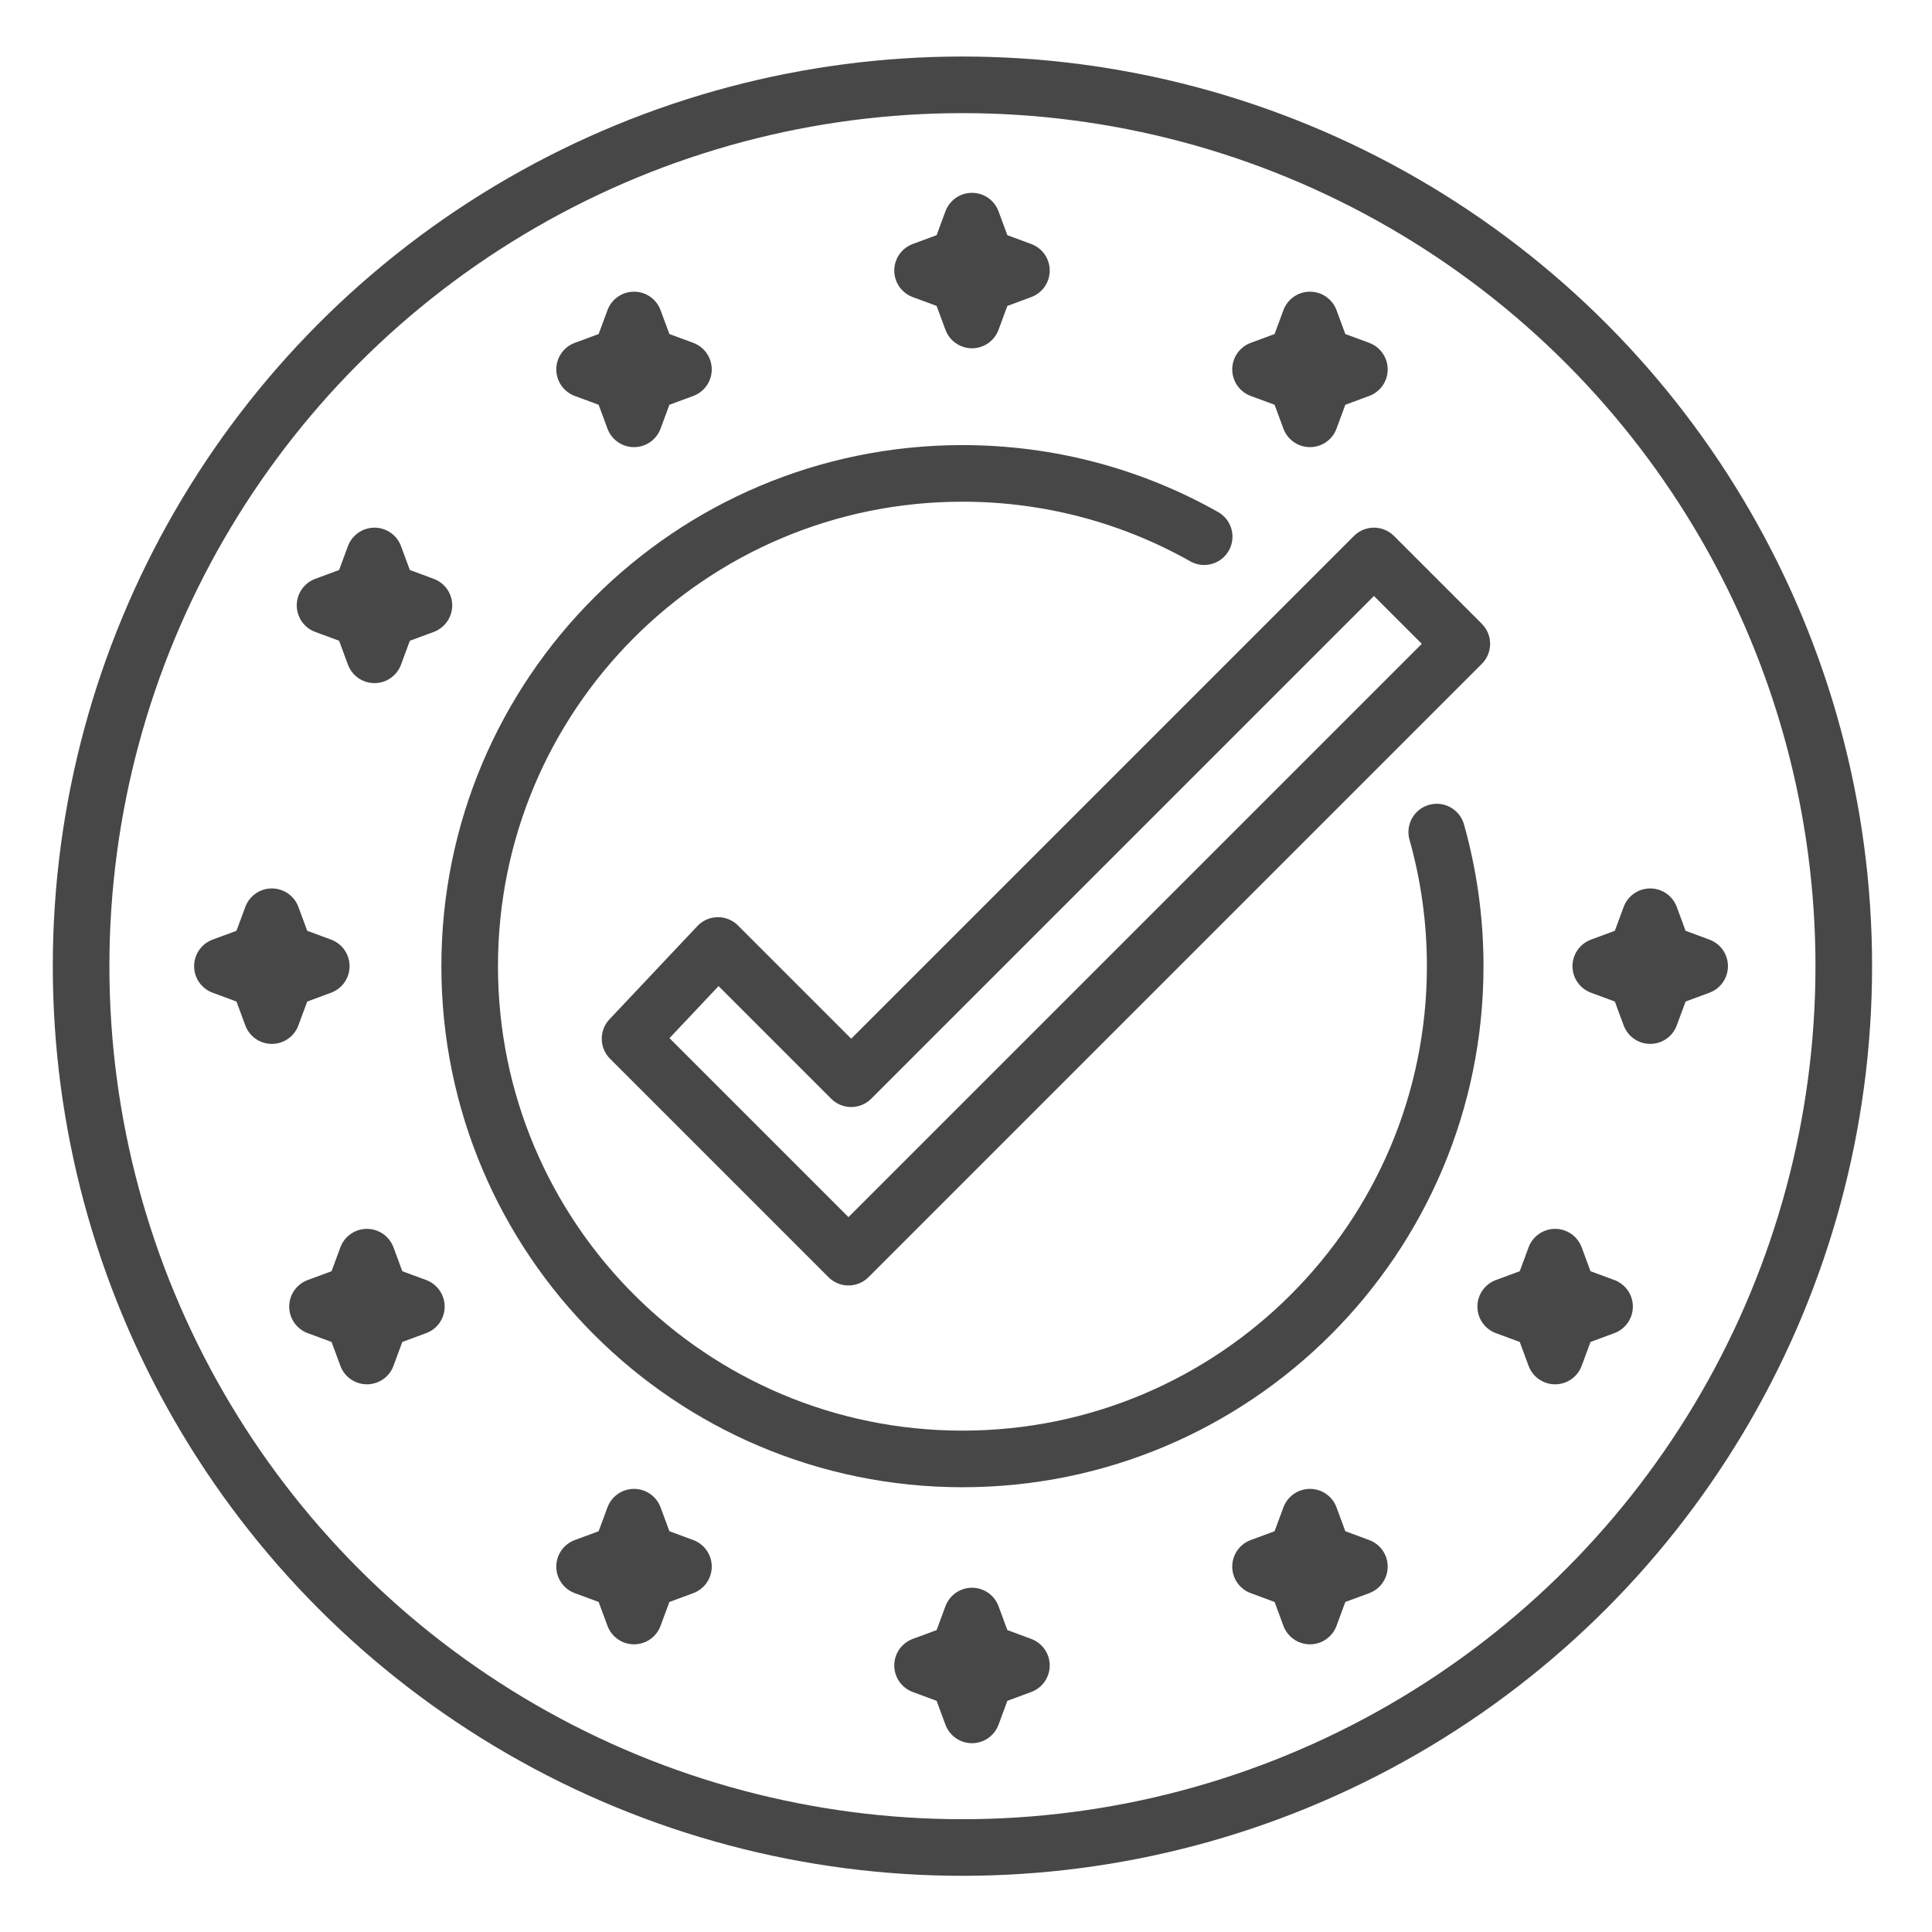
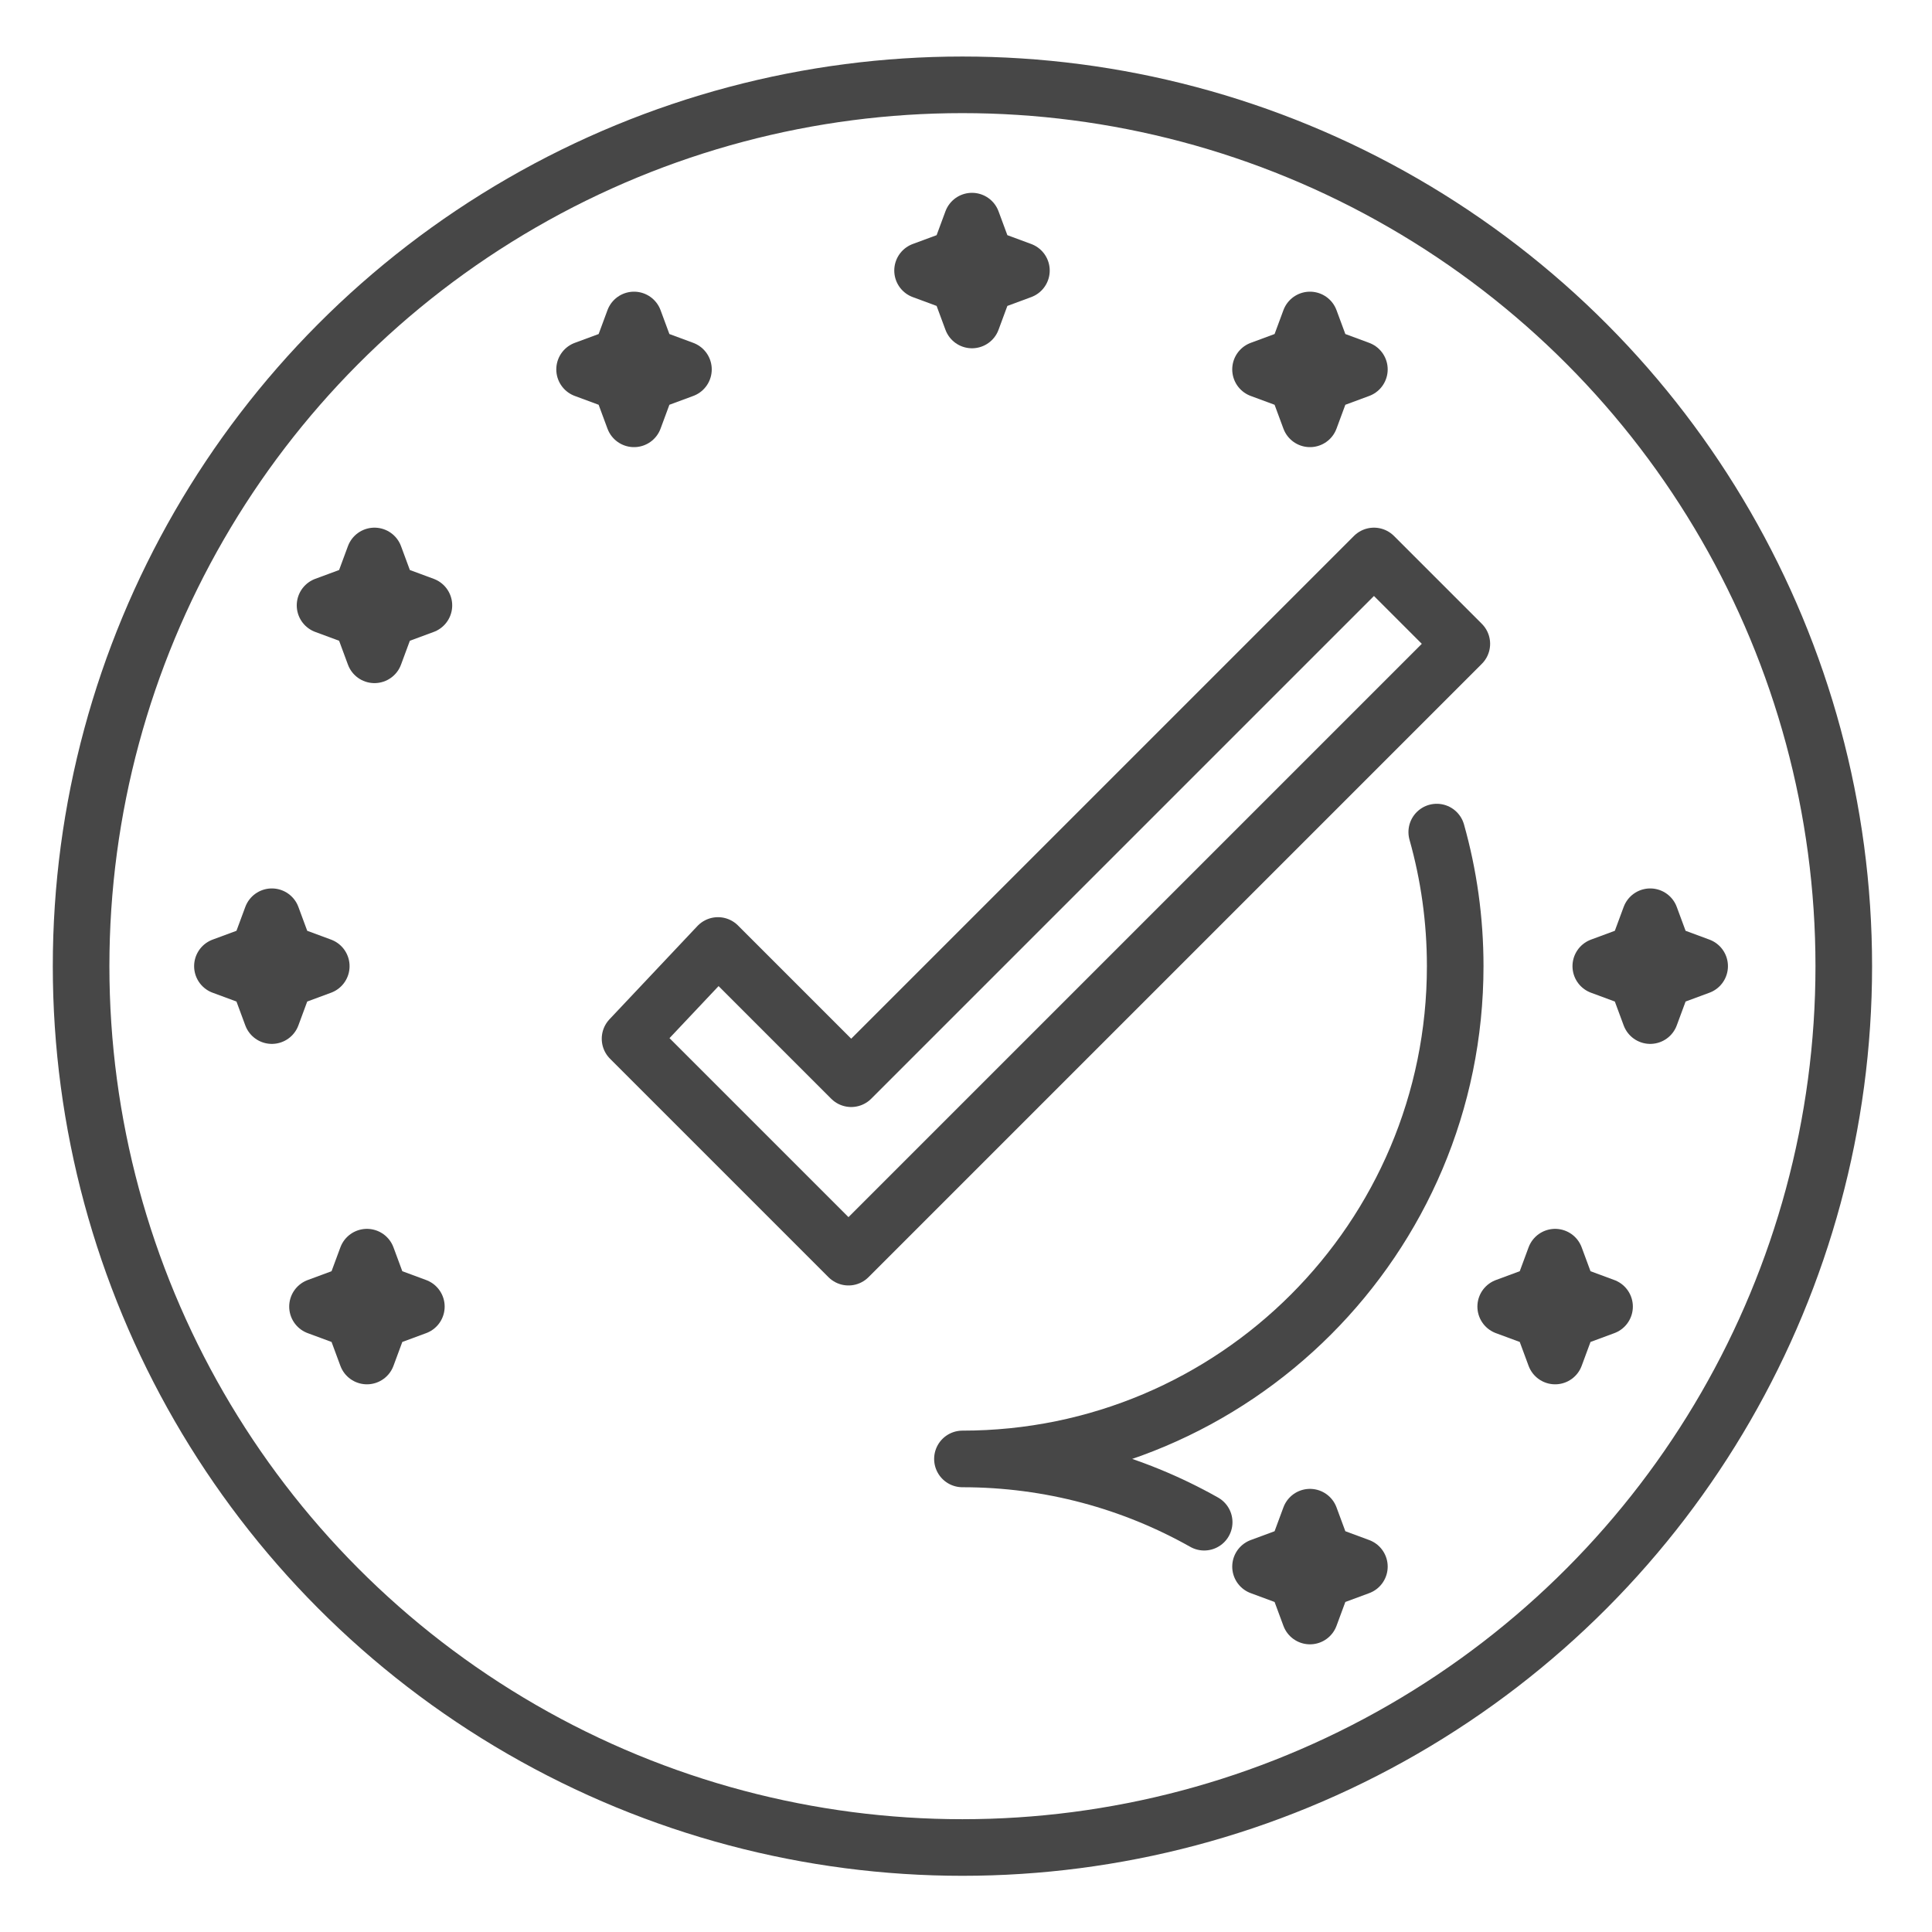
<svg xmlns="http://www.w3.org/2000/svg" viewBox="0 0 512 512" id="Layer_2">
  <g style="fill:none;stroke:#474747;stroke-linecap:round;stroke-linejoin:round;stroke-miterlimit:10;stroke-width:15">
    <path d="m168.021 84.797 3.538 9.561 9.562 3.538-9.562 3.538-3.538 9.562-3.538-9.562-9.561-3.538 9.561-3.538z" />
    <path d="m99.24 147.335 3.538 9.561 9.562 3.538-9.562 3.538-3.538 9.561-3.538-9.561-9.561-3.538 9.561-3.538z" />
    <path d="m97.24 333.16 3.538 9.562 9.562 3.538-9.562 3.537-3.538 9.562-3.538-9.562-9.561-3.537 9.561-3.538z" />
    <path d="m412.125 333.16 3.538 9.562 9.561 3.538-9.561 3.537-3.538 9.562-3.538-9.562-9.562-3.537 9.562-3.538z" />
    <path d="m72.042 242.945 3.538 9.561 9.561 3.538-9.561 3.538-3.538 9.562-3.538-9.562-9.561-3.538 9.561-3.538z" />
    <path d="m437.323 242.945 3.538 9.561 9.561 3.538-9.561 3.538-3.538 9.562-3.538-9.562-9.561-3.538 9.561-3.538z" />
    <path d="m347.154 84.797 3.537 9.561 9.562 3.538-9.562 3.538-3.537 9.562-3.538-9.562-9.562-3.538 9.562-3.538z" />
    <path d="m257.587 58.599 3.538 9.561 9.562 3.538-9.562 3.538-3.538 9.561-3.538-9.561-9.561-3.538 9.561-3.538z" />
    <path d="m347.154 428.263-3.538-9.561-9.562-3.538 9.562-3.538 3.538-9.562 3.537 9.562 9.562 3.538-9.562 3.538z" />
-     <path d="m168.021 428.263-3.538-9.561-9.561-3.538 9.561-3.538 3.538-9.562 3.538 9.562 9.562 3.538-9.562 3.538z" />
-     <path d="m257.587 454.462-3.538-9.562-9.561-3.538 9.561-3.538 3.538-9.561 3.538 9.561 9.562 3.538-9.562 3.538z" />
    <path d="m166.97 275.273 57.887 57.887 162.541-162.541-23.285-23.284-138.535 138.535-35.308-35.308z" />
    <circle r="233.564" cy="256.044" cx="255.056" />
-     <path d="m380.752 220.511c3.187 11.297 4.892 23.216 4.892 35.533 0 72.122-58.466 130.588-130.588 130.588s-130.588-58.466-130.588-130.588 58.466-130.588 130.588-130.588c23.279 0 45.135 6.091 64.062 16.767" />
+     <path d="m380.752 220.511c3.187 11.297 4.892 23.216 4.892 35.533 0 72.122-58.466 130.588-130.588 130.588c23.279 0 45.135 6.091 64.062 16.767" />
  </g>
</svg>